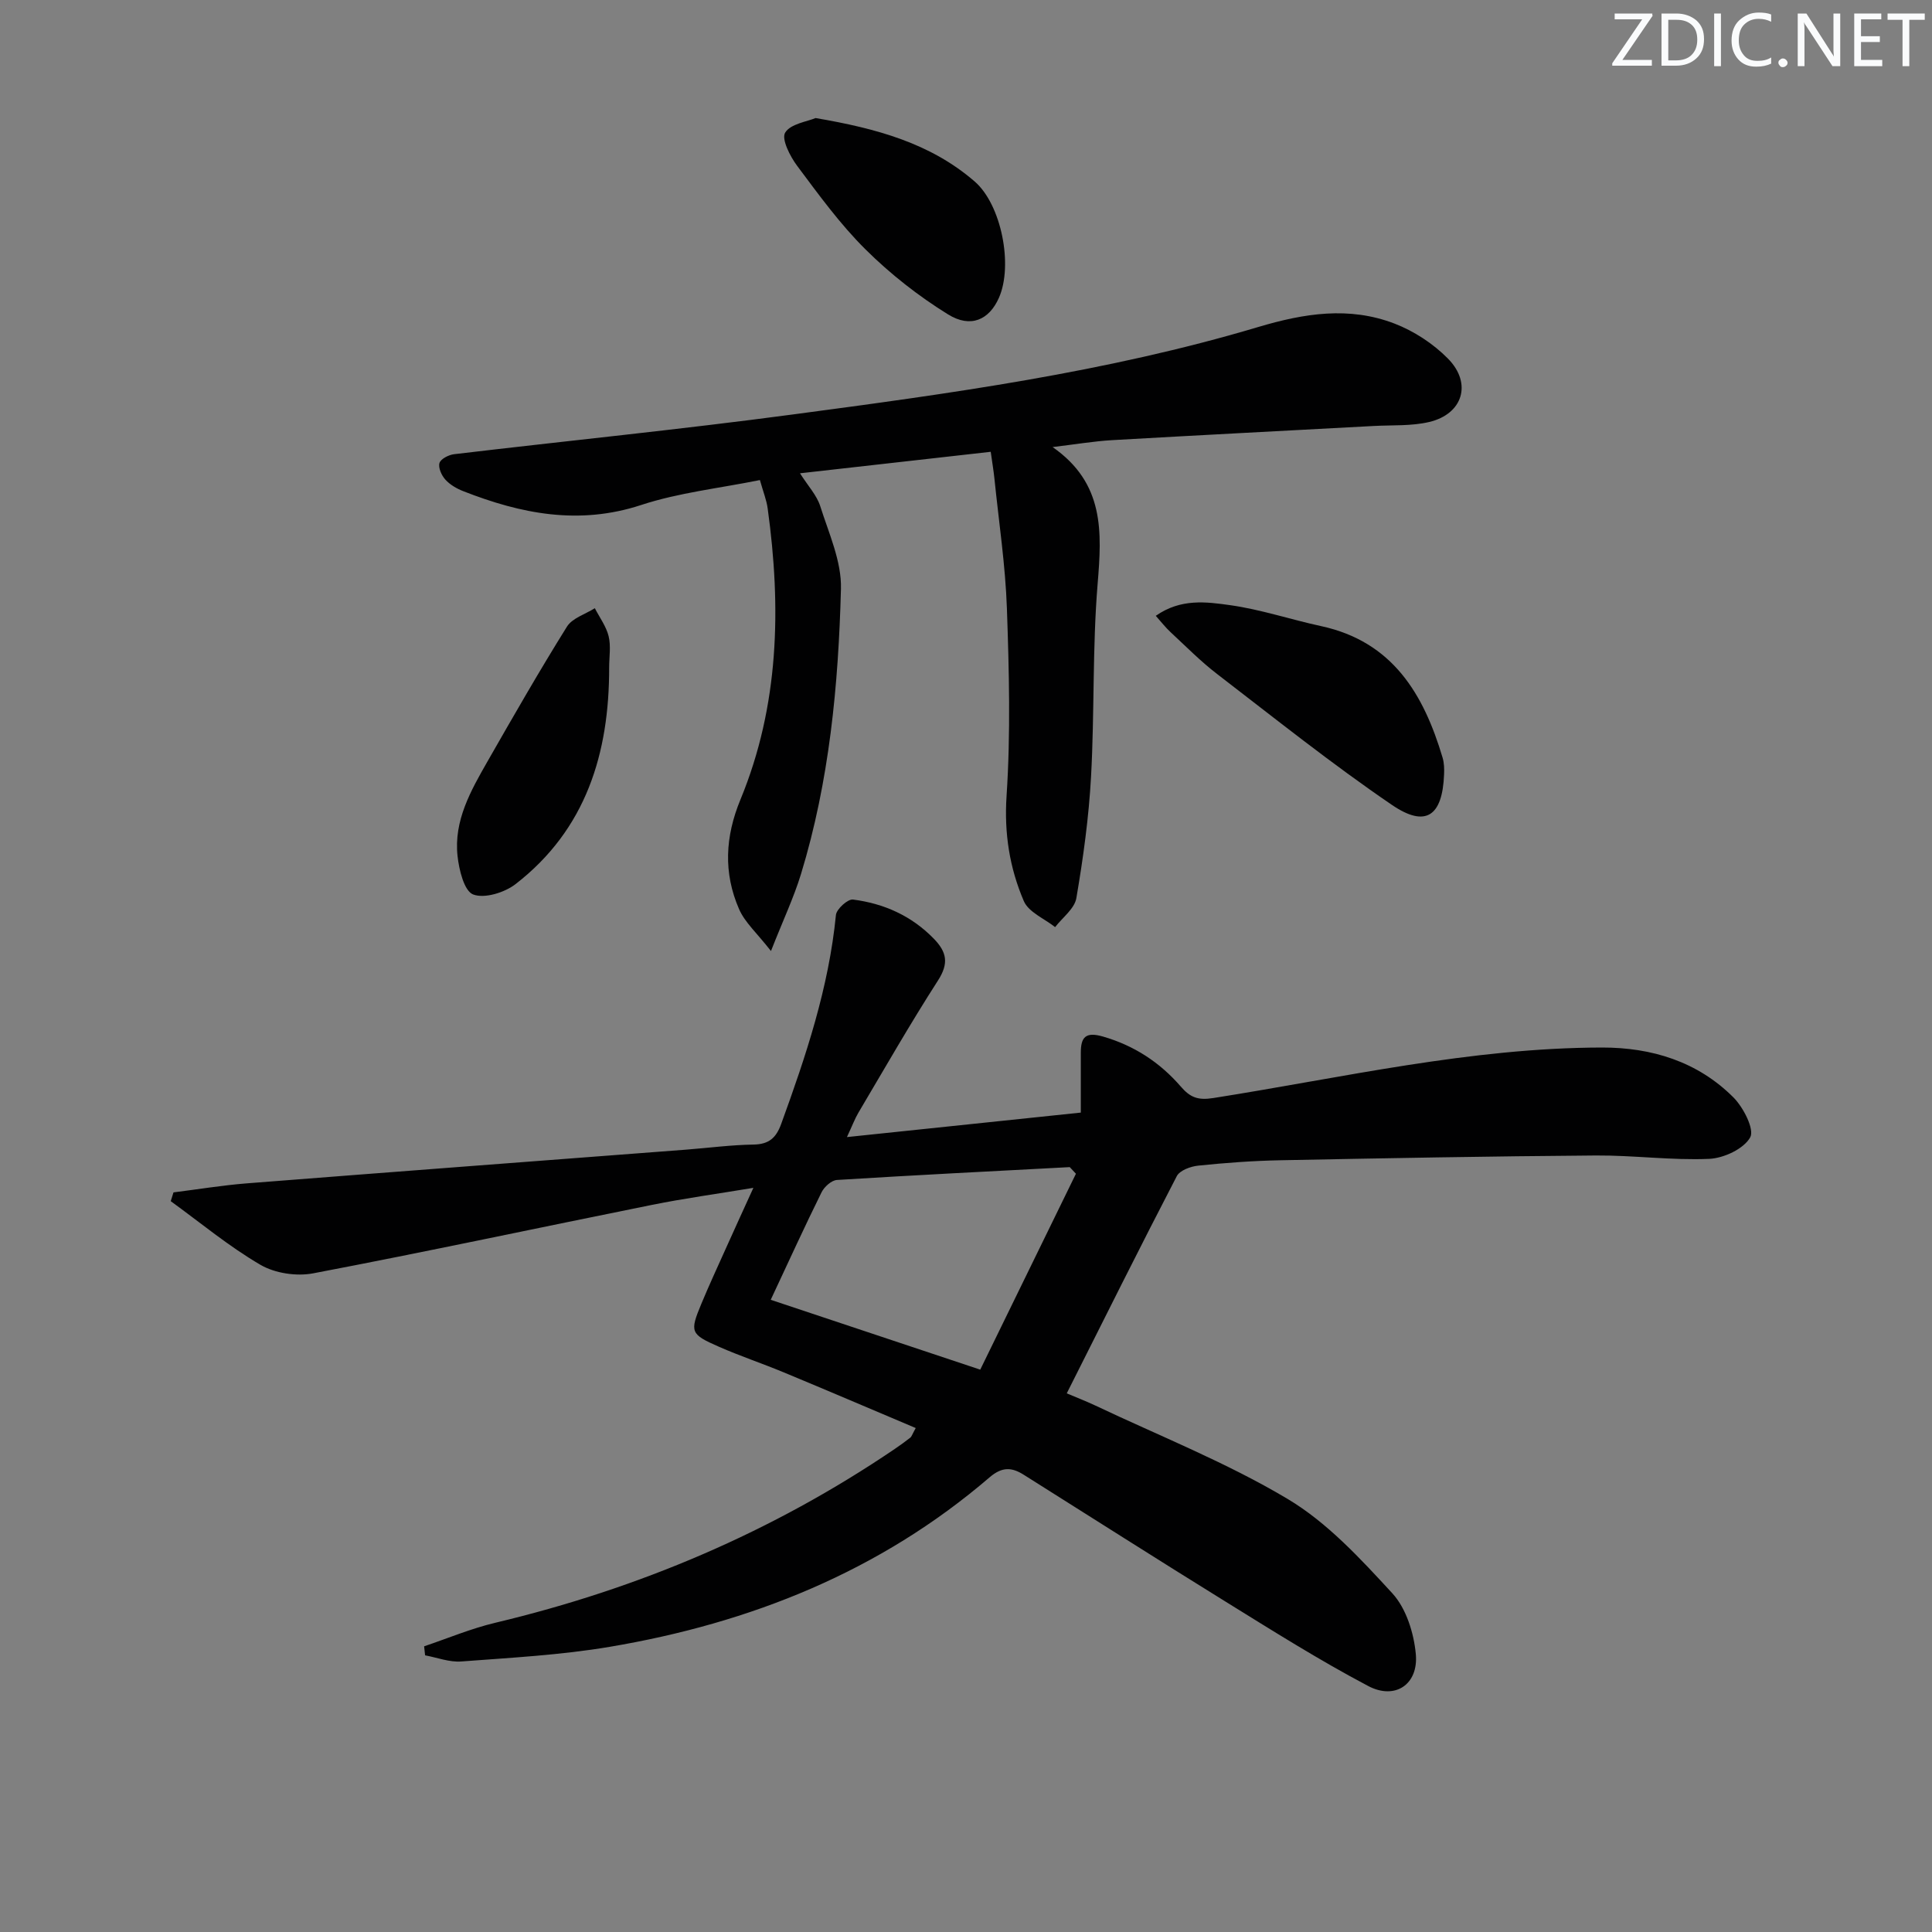
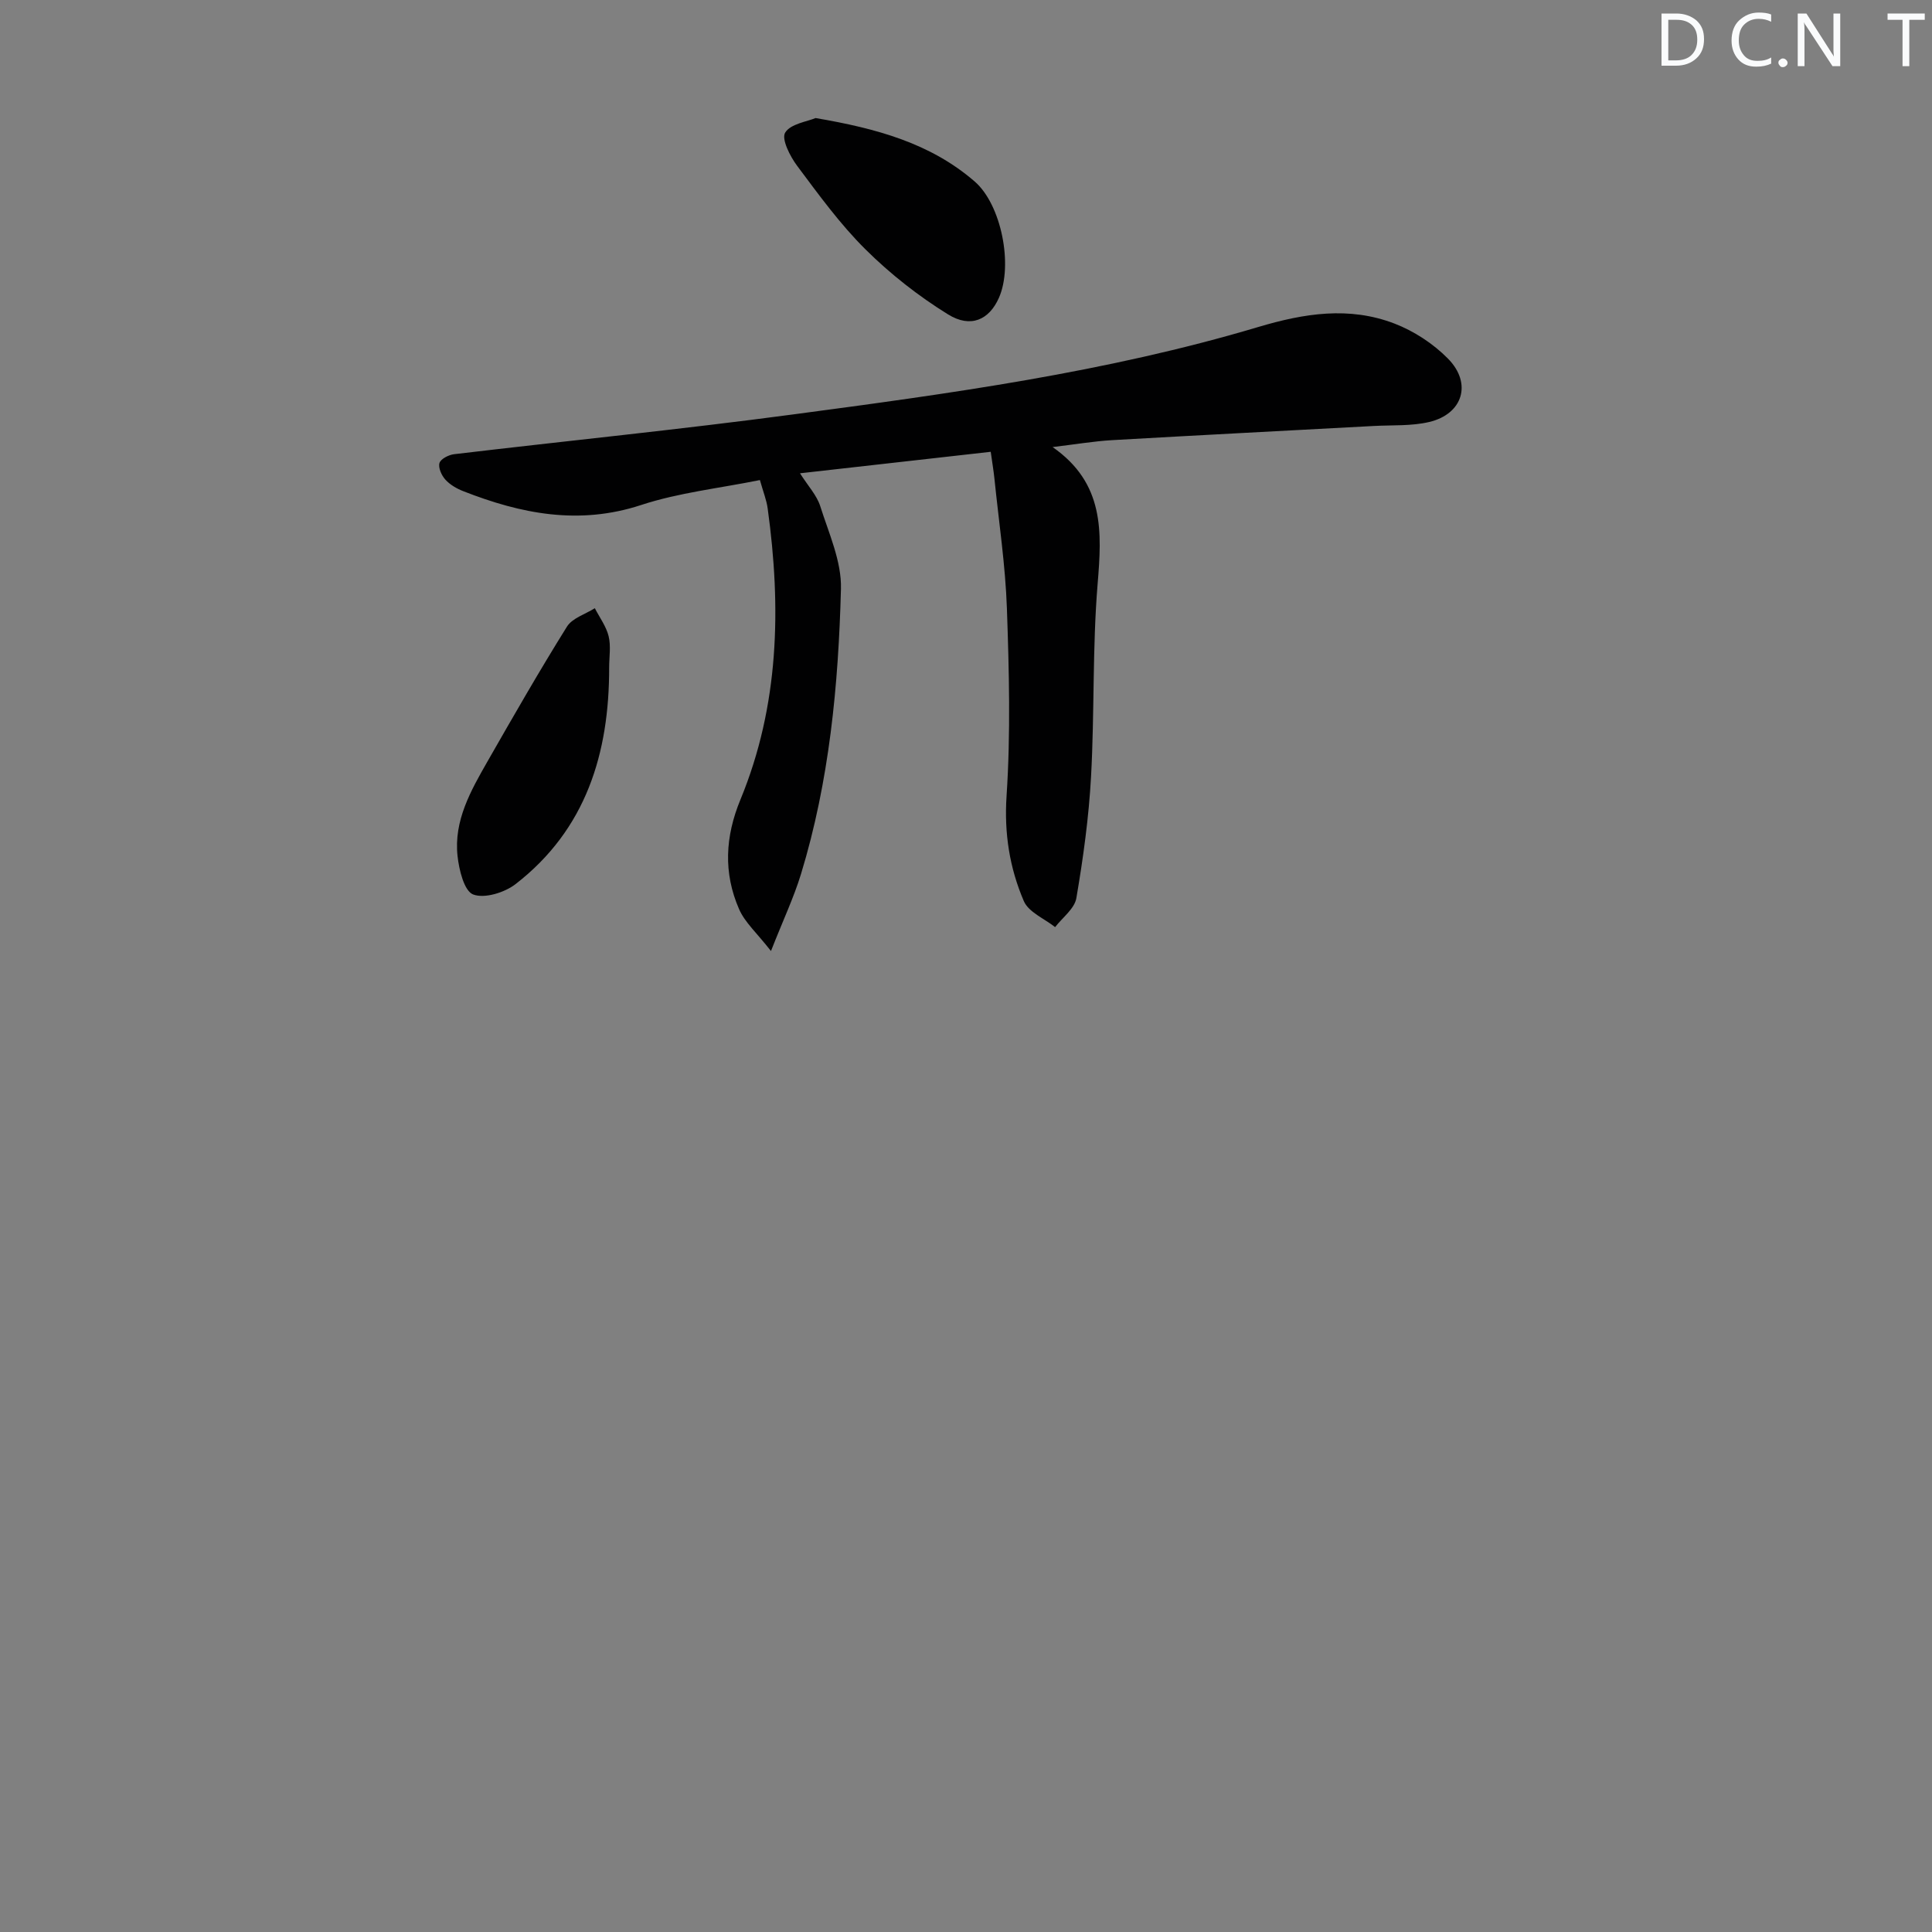
<svg xmlns="http://www.w3.org/2000/svg" enable-background="new 0 0 400 400" viewBox="0 0 400 400">
  <rect x="0" y="0" width="400" height="400" fill="#808080" stroke="none" />
  <g fill="#fafbfc">
-     <path d="m342.2 3.2-6.3 9.2h6.1v1.2h-8.2v-.5l6.2-9.1h-5.7v-1.2h7.8v.4z" />
    <path d="m344 13.7v-10.9h3.1c1.6 0 3 .5 4.1 1.4 1.1 1 1.6 2.2 1.6 3.9s-.5 3-1.6 4-2.5 1.5-4.2 1.5h-3zm1.4-9.6v8.4h1.6c1.4 0 2.5-.4 3.2-1.1.8-.8 1.2-1.8 1.2-3.2s-.4-2.4-1.2-3.1-1.8-1-3.1-1z" />
-     <path d="m356.3 2.8v10.9h-1.4v-10.9z" />
    <path d="m366.6 13.2c-.8.4-1.8.6-3 .6-1.6 0-2.8-.5-3.7-1.5s-1.4-2.3-1.4-3.9c0-1.7.5-3.2 1.6-4.2s2.4-1.6 4-1.6c1 0 1.9.1 2.6.4v1.5c-.8-.4-1.6-.6-2.6-.6-1.2 0-2.2.4-3 1.2s-1.1 1.9-1.1 3.3c0 1.3.4 2.3 1.1 3.1s1.6 1.1 2.8 1.1c1.1 0 2-.2 2.8-.7v1.3z" />
    <path d="m368.2 13c0-.3.1-.5.3-.6.2-.2.4-.3.6-.3.3 0 .5.1.7.3s.3.4.3.6-.1.5-.3.6c-.2.2-.4.3-.7.3s-.5-.1-.6-.3c-.2-.2-.3-.4-.3-.6z" />
    <path d="m381.1 13.7h-1.7l-5.5-8.4c-.2-.2-.3-.5-.4-.7 0 .2.1.8.1 1.5v7.6h-1.4v-10.9h1.8l5.3 8.3c.3.4.4.6.4.8 0-.3-.1-.8-.1-1.6v-7.5h1.4v10.9z" />
-     <path d="m389.7 13.7h-5.8v-10.9h5.6v1.2h-4.2v3.5h3.9v1.2h-3.9v3.7h4.4z" />
    <path d="m398.4 4.1h-3.1v9.6h-1.4v-9.6h-3.1v-1.3h7.7v1.3z" />
  </g>
-   <path d="m35.92 246.87c5.06-.63 10.11-1.47 15.19-1.87 30.32-2.38 60.65-4.66 90.97-6.98 4.64-.36 9.28-.98 13.92-1.05 3.21-.05 4.69-1.39 5.74-4.28 5.12-14.07 9.85-28.21 11.33-43.25.12-1.23 2.45-3.33 3.52-3.2 6.39.82 12.08 3.33 16.72 8.08 2.73 2.8 3.17 5.13.89 8.68-5.76 8.95-11.04 18.2-16.47 27.36-.73 1.23-1.23 2.59-2.38 5.06 16.44-1.72 31.88-3.34 48.42-5.07 0-3.9 0-8.14 0-12.38 0-3.2.95-4.41 4.57-3.37 6.49 1.87 11.81 5.37 16.13 10.36 1.95 2.25 3.52 2.88 6.72 2.38 26.73-4.21 53.22-10.41 80.47-10.46 10.3-.02 19.82 2.9 27.24 10.34 2.06 2.07 4.38 6.61 3.46 8.26-1.34 2.39-5.48 4.32-8.51 4.45-7.78.33-15.62-.75-23.42-.7-21.81.16-43.61.56-65.42.99-5.65.11-11.3.53-16.92 1.11-1.58.16-3.83.98-4.45 2.18-7.64 14.73-15.04 29.58-22.78 44.97 1.76.75 3.85 1.55 5.87 2.5 13.36 6.33 27.22 11.82 39.86 19.36 8.22 4.9 15.1 12.39 21.69 19.55 2.86 3.12 4.45 8.22 4.85 12.58.57 6.25-4.27 9.54-9.84 6.61-10.11-5.33-19.82-11.46-29.55-17.48-13.99-8.65-27.86-17.51-41.79-26.27-2.46-1.55-4.46-1.7-7.06.53-22.71 19.5-49.49 30.18-78.67 35.1-10.12 1.71-20.46 2.25-30.72 3.03-2.45.19-4.99-.81-7.49-1.27-.07-.62-.13-1.24-.2-1.87 4.9-1.65 9.71-3.68 14.72-4.87 29.73-7.08 57.4-18.81 82.72-35.99 1.1-.75 2.18-1.53 3.23-2.35.24-.18.33-.56 1.11-1.98-9.18-3.88-18.22-7.75-27.31-11.52-4.44-1.85-9.02-3.37-13.43-5.31-5.94-2.6-6.07-3.06-3.64-8.9 1.66-3.99 3.48-7.91 5.25-11.85 1.69-3.77 3.42-7.54 5.52-12.15-7.45 1.24-14.25 2.17-20.96 3.52-23.4 4.71-46.74 9.72-70.18 14.18-3.46.66-7.92-.01-10.93-1.77-6.53-3.81-12.41-8.71-18.56-13.17.2-.59.38-1.21.57-1.82zm123.65 22.24c14.51 4.84 28.46 9.49 43.38 14.46 6.78-13.89 13.3-27.23 19.81-40.56-.43-.46-.86-.91-1.28-1.37-16.07.85-32.14 1.66-48.2 2.66-1.13.07-2.63 1.42-3.19 2.56-3.46 6.99-6.69 14.08-10.52 22.25z" fill="#010102" />
  <path d="m157.33 99.39c-8.44 1.71-16.78 2.6-24.57 5.16-12.88 4.23-24.86 1.84-36.83-2.85-1.36-.53-2.77-1.34-3.73-2.41-.78-.86-1.5-2.46-1.21-3.43.26-.85 1.89-1.68 3-1.82 23.41-2.78 46.87-5.12 70.23-8.24 32.4-4.31 64.84-8.72 96.26-18.09 9.59-2.86 18.84-4.31 28.2-.73 4.05 1.55 8.04 4.16 11.09 7.25 5.08 5.13 3.1 11.5-3.88 13.14-3.66.86-7.58.62-11.39.82-18.09.98-36.18 1.9-54.27 2.94-3.77.22-7.52.86-12.3 1.43 10.77 7.5 10.21 17.6 9.32 28.35-1.09 13.24-.63 26.59-1.36 39.87-.46 8.42-1.62 16.84-3.04 25.16-.37 2.19-2.87 4.02-4.4 6.01-2.23-1.77-5.49-3.09-6.48-5.39-2.94-6.86-4.09-14.02-3.57-21.8.85-12.87.52-25.85.07-38.76-.31-8.94-1.66-17.85-2.57-26.77-.16-1.62-.44-3.23-.78-5.69-13.19 1.49-26 2.93-39.49 4.45 1.69 2.66 3.48 4.56 4.19 6.8 1.78 5.63 4.44 11.44 4.29 17.12-.52 19.94-2.4 39.81-8.27 59.04-1.48 4.85-3.68 9.49-6.22 15.95-2.9-3.72-5.41-5.92-6.61-8.69-3.26-7.49-2.89-14.98.3-22.69 8.02-19.44 8.46-39.72 5.63-60.24-.23-1.74-.92-3.42-1.61-5.89z" fill="#010102" />
-   <path d="m239.29 127.5c5.19-3.64 10.49-2.89 15.38-2.21 6.36.89 12.55 2.98 18.85 4.34 14.81 3.21 21.24 14.07 25.16 27.26.32 1.09.35 2.3.3 3.45-.34 8.61-3.77 11.09-10.78 6.32-12.45-8.48-24.26-17.93-36.22-27.12-3.41-2.62-6.46-5.72-9.63-8.66-1.02-.94-1.88-2.06-3.06-3.38z" fill="#010102" />
  <path d="m168.85 24.44c12.71 2.16 23.82 5.24 32.94 13.13 5.54 4.8 8 17.35 5.03 24.08-2 4.53-5.81 6.37-10.54 3.44-6.13-3.79-11.95-8.36-17.07-13.44-5.28-5.23-9.71-11.35-14.18-17.33-1.46-1.96-3.28-5.53-2.47-6.86 1.12-1.84 4.57-2.28 6.29-3.02z" fill="#010102" />
  <path d="m126.12 138.19c.03 17.75-4.77 33.53-19.36 44.84-2.28 1.77-6.44 3.06-8.8 2.16-1.86-.72-2.92-5.09-3.23-7.96-.8-7.32 2.74-13.53 6.21-19.6 5.36-9.37 10.73-18.74 16.44-27.89 1.11-1.78 3.81-2.57 5.77-3.82.99 1.93 2.36 3.76 2.86 5.8.5 2.05.11 4.31.11 6.47z" fill="#010102" />
</svg>